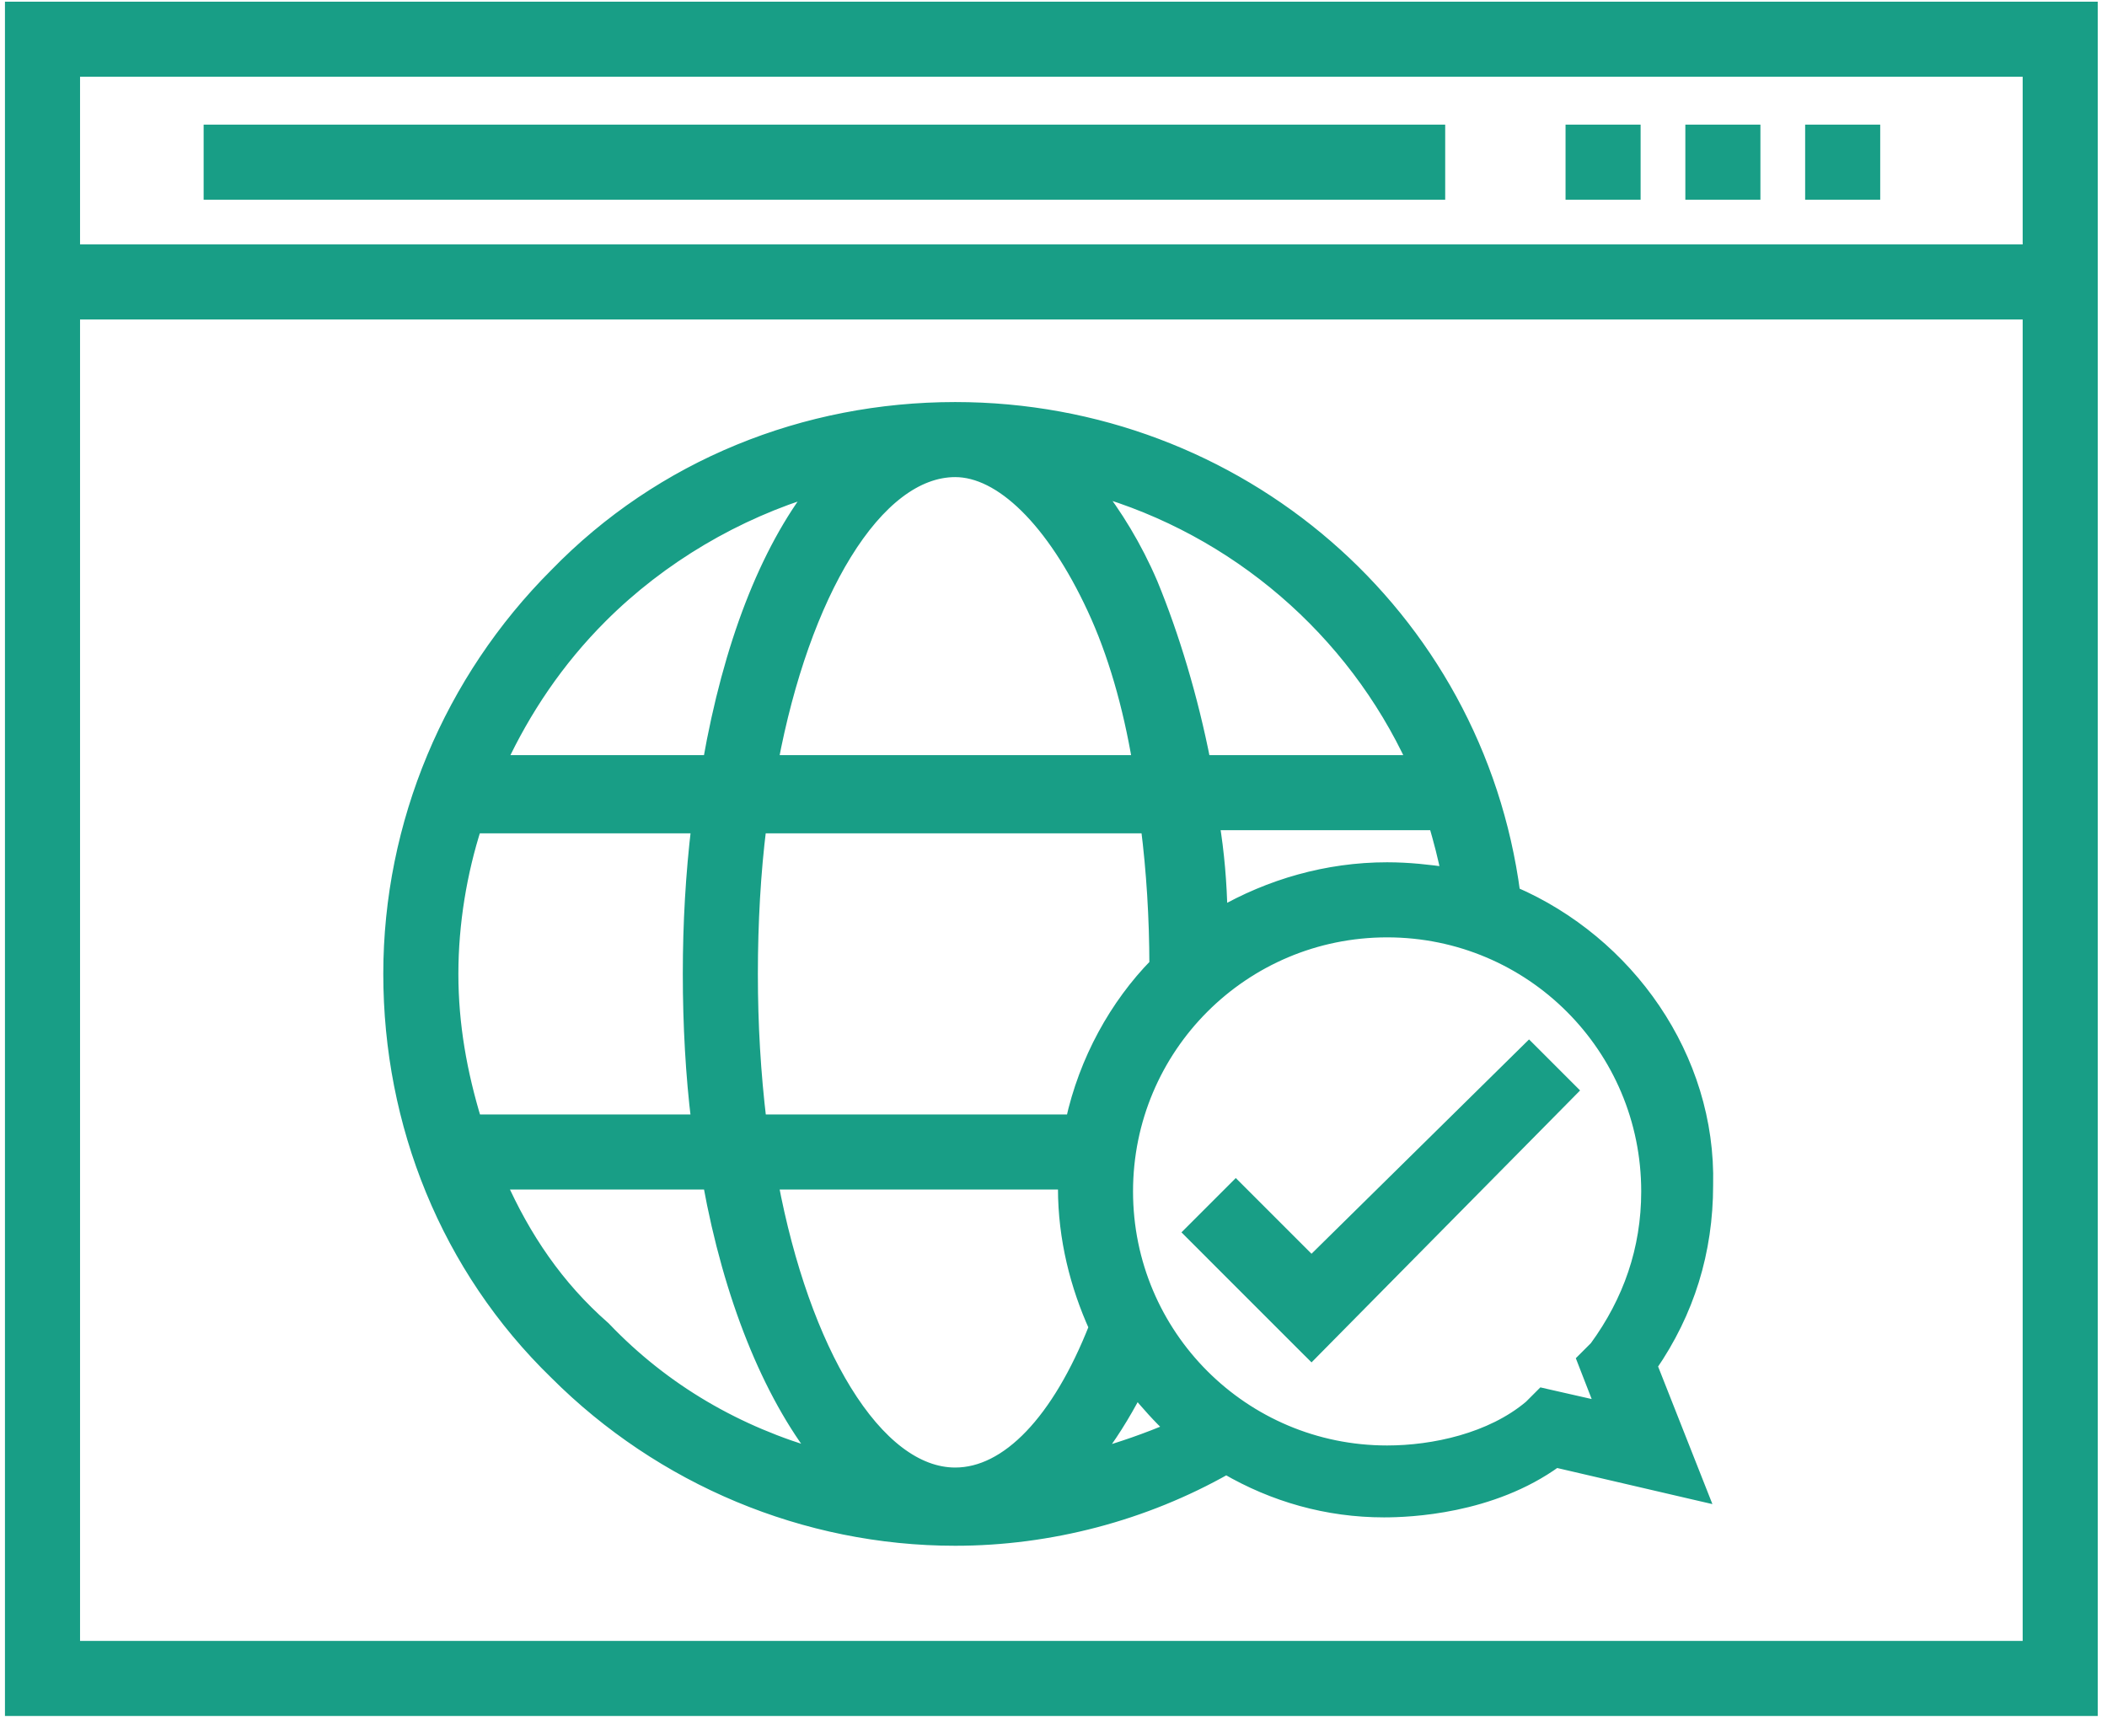
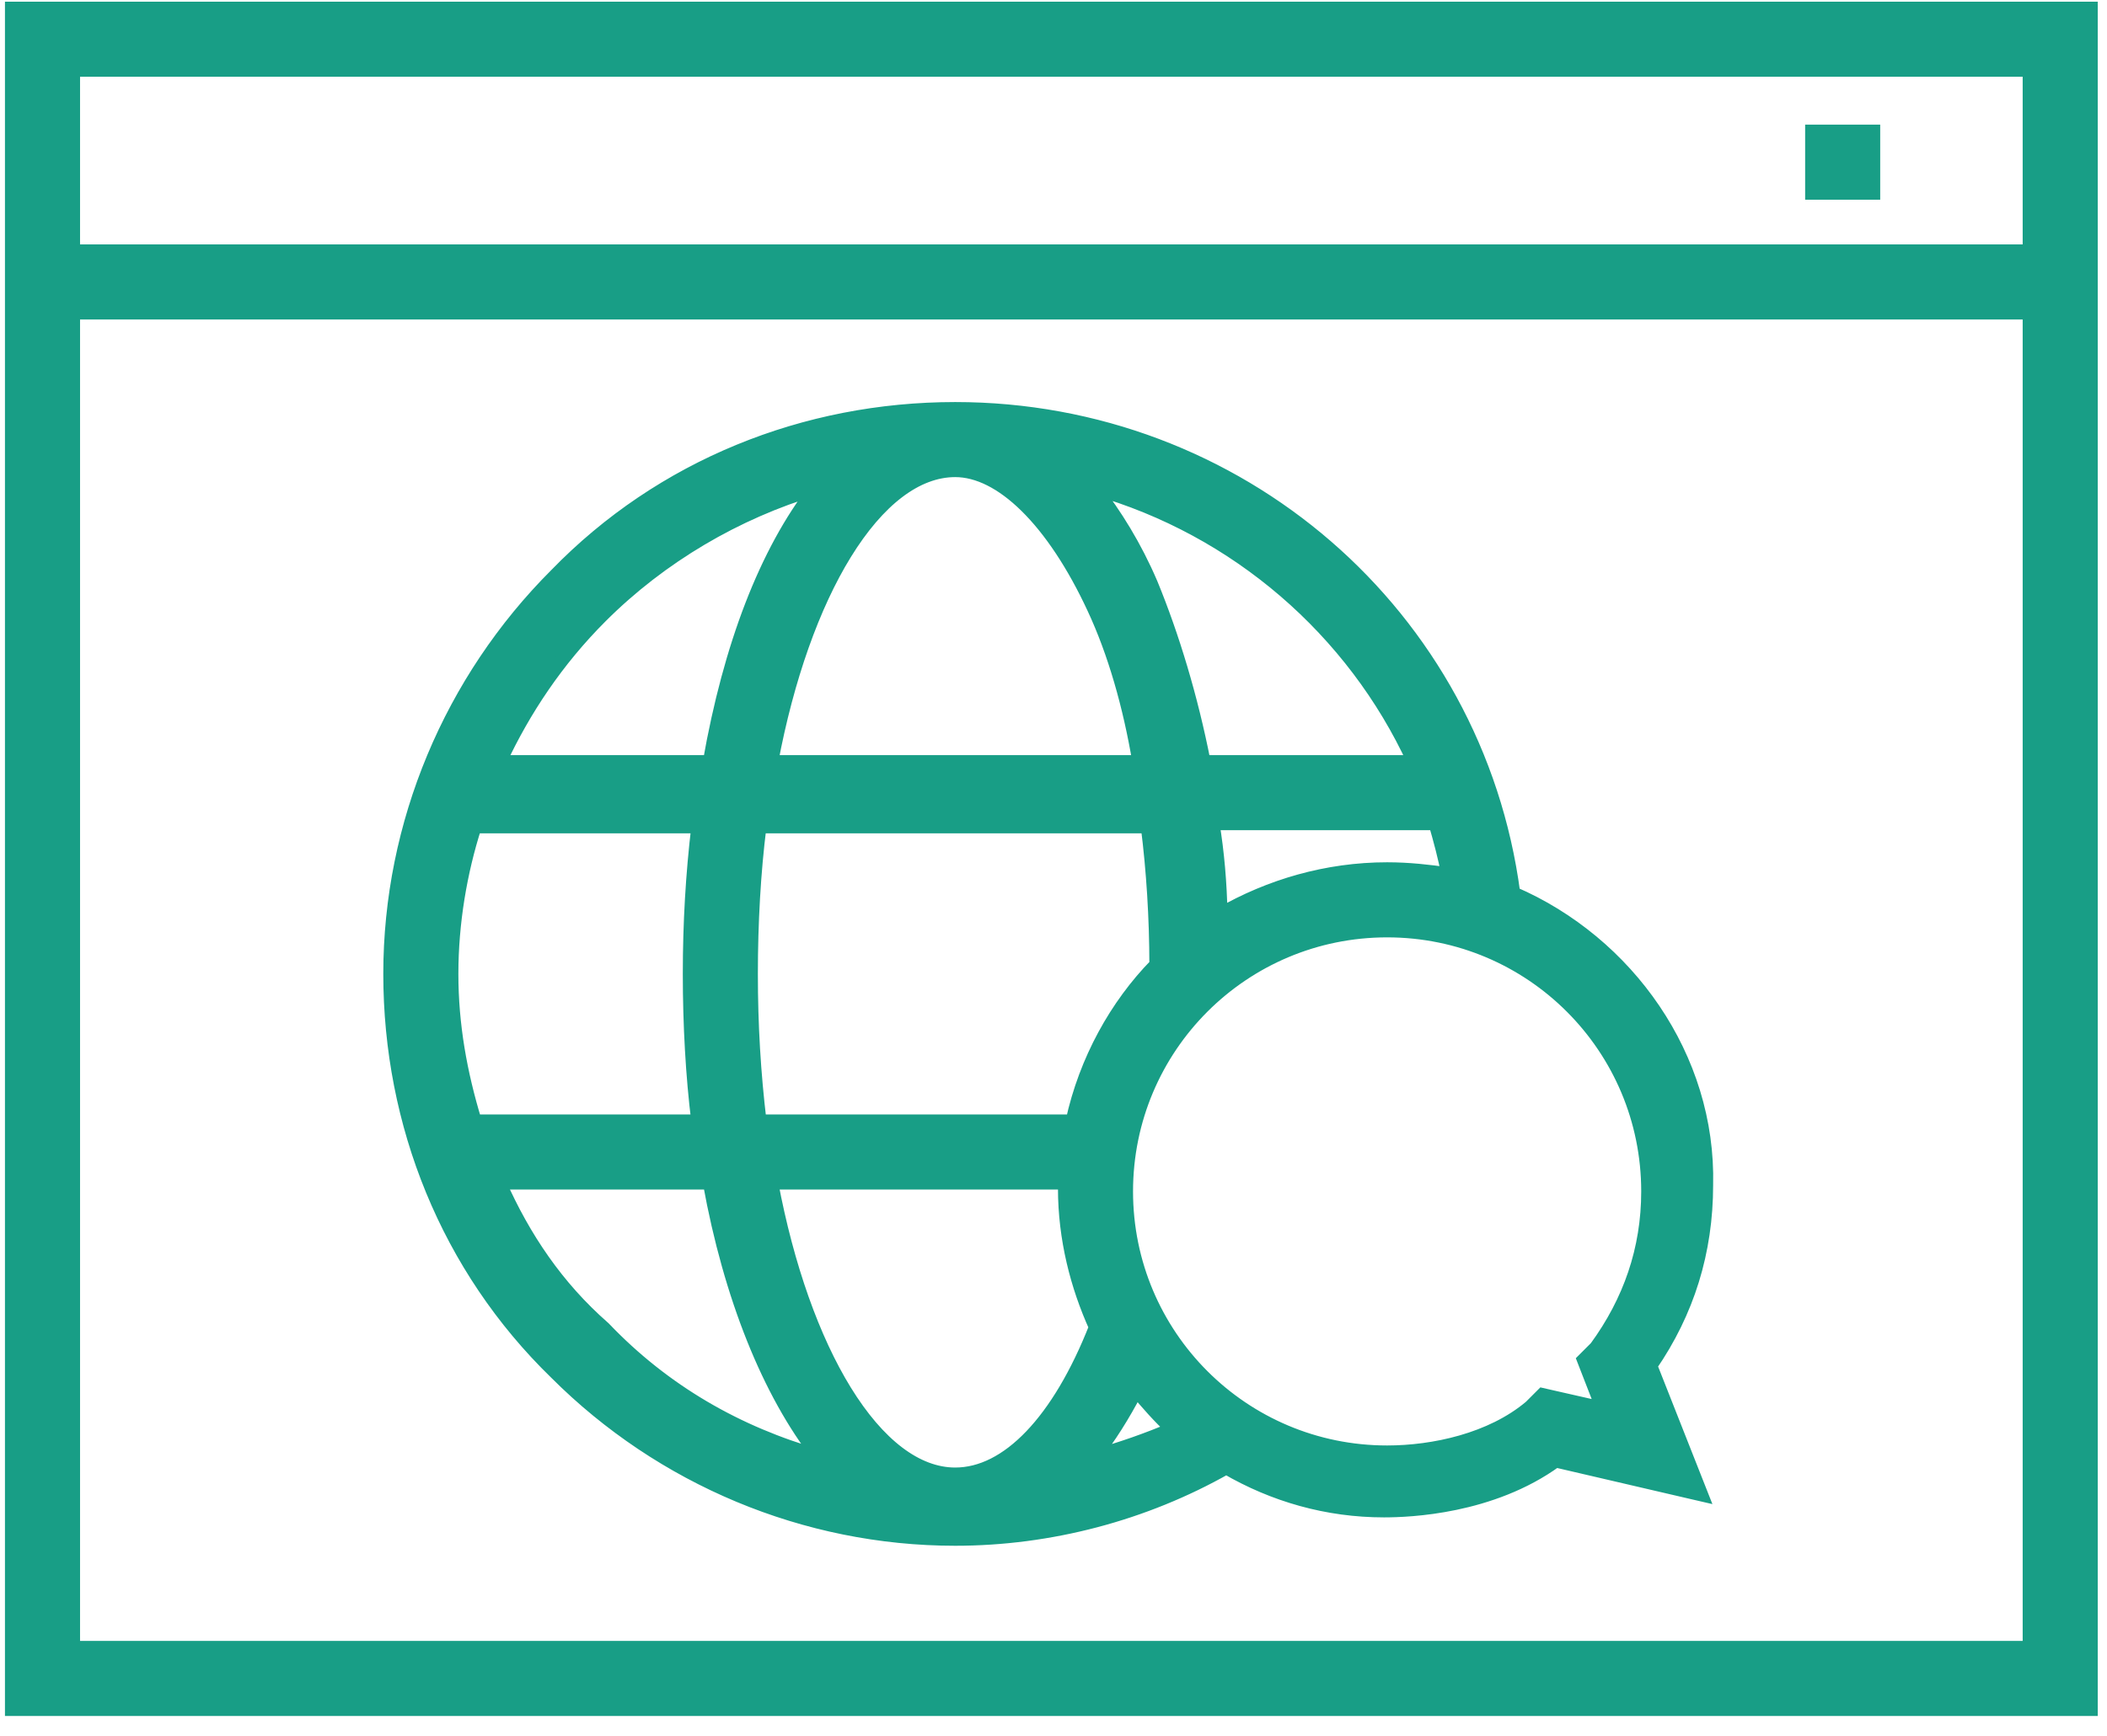
<svg xmlns="http://www.w3.org/2000/svg" width="91" height="75" viewBox="0 0 91 75" fill="none">
  <g id="Group">
    <path id="Vector" d="M0.814 0.373H0.514V0.673V73.519V73.819H0.814H90H90.3V73.519V0.673V0.373H90H0.814ZM3.157 71.177V13.5H87.658V71.177H3.157ZM87.658 3.015V10.857H3.157V3.015H87.658Z" fill="#189E86" stroke="#189E86" stroke-width="0.6" />
-     <path id="Vector_2" d="M75.731 5.983V5.683H75.431H73.389H73.089V5.983V8.026V8.326H73.389H75.431H75.731V8.026V5.983Z" fill="#189E86" stroke="#189E86" stroke-width="0.6" />
    <path id="Vector_3" d="M80.905 5.983V5.683H80.605H78.562H78.263V5.983V8.026V8.326H78.562H80.605H80.905V8.026V5.983Z" fill="#189E86" stroke="#189E86" stroke-width="0.6" />
-     <path id="Vector_4" d="M70.557 5.983V5.683H70.257H68.215H67.915V5.983V8.026V8.326H68.215H70.257H70.557V8.026V5.983Z" fill="#189E86" stroke="#189E86" stroke-width="0.6" />
-     <path id="Vector_5" d="M62.117 5.983V5.683H61.817H9.395H9.095V5.983V8.026V8.326H9.395H61.817H62.117V8.026V5.983Z" fill="#189E86" stroke="#189E86" stroke-width="0.6" />
    <path id="Vector_6" d="M73.259 64.014L71.276 58.99C72.883 56.659 73.688 54.057 73.689 51.193C73.825 45.672 70.279 40.714 65.359 38.59C63.766 26.541 53.463 17.666 41.255 17.666C34.779 17.666 28.573 20.146 24.021 24.836C19.473 29.384 16.854 35.587 16.854 42.066C16.854 48.542 19.334 54.748 24.024 59.3C28.573 63.848 34.775 66.467 41.255 66.467C45.334 66.467 49.412 65.395 52.962 63.382C55.012 64.578 57.326 65.241 59.773 65.241C60.857 65.241 64.402 65.111 67.192 63.086L72.912 64.417L73.469 64.546L73.259 64.014ZM49.702 25.204L49.702 25.204L49.7 25.2C49.023 23.619 48.16 22.221 47.262 21.082C53.417 22.842 58.458 27.221 61.08 32.916H51.987C51.439 30.127 50.636 27.473 49.702 25.204ZM47.246 26.262L47.246 26.262C48.142 28.182 48.798 30.478 49.208 32.916H33.309C33.993 29.278 35.112 26.145 36.489 23.91C37.919 21.588 39.577 20.308 41.255 20.308C42.235 20.308 43.287 20.831 44.329 21.856C45.368 22.879 46.371 24.377 47.246 26.262ZM30.655 51.081C31.546 55.994 33.215 60.147 35.382 62.914C31.849 61.911 28.682 60.101 26.086 57.382L26.076 57.372L26.066 57.363C24.046 55.595 22.618 53.466 21.559 51.081H30.655ZM69.228 60.847L66.783 60.292L66.622 60.255L66.505 60.372L66.105 60.772C64.41 62.2 61.91 62.735 59.909 62.735C53.675 62.735 48.635 57.695 48.635 51.462C48.635 45.228 53.675 40.188 59.909 40.188C66.143 40.188 71.183 45.228 71.183 51.462C71.183 53.973 70.393 56.22 68.939 58.21L68.547 58.602L68.409 58.74L68.48 58.923L69.228 60.847ZM49.941 41.671C48.225 43.422 46.898 45.798 46.321 48.438H32.806C32.557 46.36 32.432 44.276 32.432 42.066C32.432 39.861 32.556 37.657 32.804 35.694H49.569C49.812 37.608 49.937 39.638 49.941 41.671ZM52.715 39.497C52.691 38.151 52.576 36.813 52.368 35.558H61.997C62.21 36.304 62.412 37.036 62.543 37.763C61.718 37.648 60.865 37.545 59.909 37.545C57.313 37.545 54.84 38.272 52.715 39.497ZM25.945 26.62C28.535 24.03 31.806 22.118 35.236 21.095C33.092 23.848 31.538 27.897 30.654 32.916H21.569C22.627 30.651 24.048 28.516 25.945 26.62ZM20.503 35.694H30.159C29.913 37.774 29.79 39.859 29.79 42.066C29.79 44.265 29.912 46.466 30.157 48.438H20.507C19.873 46.353 19.497 44.27 19.497 42.066C19.497 39.863 19.873 37.657 20.503 35.694ZM41.255 63.688C39.577 63.688 37.919 62.408 36.489 60.087C35.112 57.851 33.993 54.719 33.309 51.081H45.993V51.082V51.083V51.084V51.085V51.086V51.088V51.089V51.09V51.091V51.092V51.094V51.095V51.096V51.097V51.098V51.099V51.101V51.102V51.103V51.104V51.105V51.107V51.108V51.109V51.11V51.111V51.113V51.114V51.115V51.116V51.117V51.118V51.12V51.121V51.122V51.123V51.124V51.126V51.127V51.128V51.129V51.13V51.131V51.133V51.134V51.135V51.136V51.137V51.138V51.139V51.141V51.142V51.143V51.144V51.145V51.147V51.148V51.149V51.15V51.151V51.152V51.154V51.155V51.156V51.157V51.158V51.159V51.16V51.161V51.163V51.164V51.165V51.166V51.167V51.168V51.169V51.171V51.172V51.173V51.174V51.175V51.176V51.177V51.178V51.18V51.181V51.182V51.183V51.184V51.185V51.186V51.188V51.189V51.19V51.191V51.192V51.193V51.194V51.195V51.196V51.197V51.199V51.2V51.201V51.202V51.203V51.204V51.205V51.206V51.207V51.209V51.209V51.211V51.212V51.213V51.214V51.215V51.216V51.217V51.218V51.219V51.22V51.221V51.222V51.224V51.225V51.226V51.227V51.228V51.229V51.23V51.231V51.232V51.233V51.234V51.235V51.236V51.237V51.238V51.239V51.24V51.241V51.242V51.243V51.244V51.245V51.246V51.248V51.248V51.249V51.251V51.252V51.252V51.254V51.255V51.256V51.257V51.258V51.259V51.26V51.261V51.261V51.263V51.264V51.264V51.266V51.266V51.267V51.268V51.269V51.27V51.271V51.272V51.273V51.274V51.275V51.276V51.277V51.278V51.279V51.28V51.281V51.282V51.283V51.284V51.285V51.285V51.286V51.287V51.288V51.289V51.29V51.291V51.292V51.293V51.294V51.295V51.296V51.297V51.297V51.298V51.299V51.3V51.301V51.302V51.303V51.303V51.304V51.305V51.306V51.307V51.308V51.309V51.31V51.31V51.311V51.312V51.313V51.314V51.315V51.316V51.316V51.317V51.318V51.319V51.32V51.321V51.321V51.322V51.323V51.324V51.325V51.325C45.993 53.506 46.526 55.55 47.329 57.326C46.53 59.357 45.578 60.946 44.544 62.028C43.491 63.13 42.373 63.688 41.255 63.688ZM50.644 61.725C49.562 62.191 48.416 62.587 47.255 62.914C47.902 62.082 48.493 61.154 49.077 60.036C49.565 60.617 50.072 61.2 50.644 61.725Z" fill="#189E86" stroke="#189E86" stroke-width="0.6" />
-     <path id="Vector_7" d="M53.585 51.52L53.373 51.308L53.161 51.52L51.663 53.018L51.451 53.23L51.663 53.442L56.428 58.208L56.642 58.421L56.854 58.206L67.611 47.314L67.82 47.102L67.609 46.891L66.248 45.529L66.037 45.319L65.825 45.528L56.642 54.577L53.585 51.52Z" fill="#189E86" stroke="#189E86" stroke-width="0.6" />
  </g>
</svg>